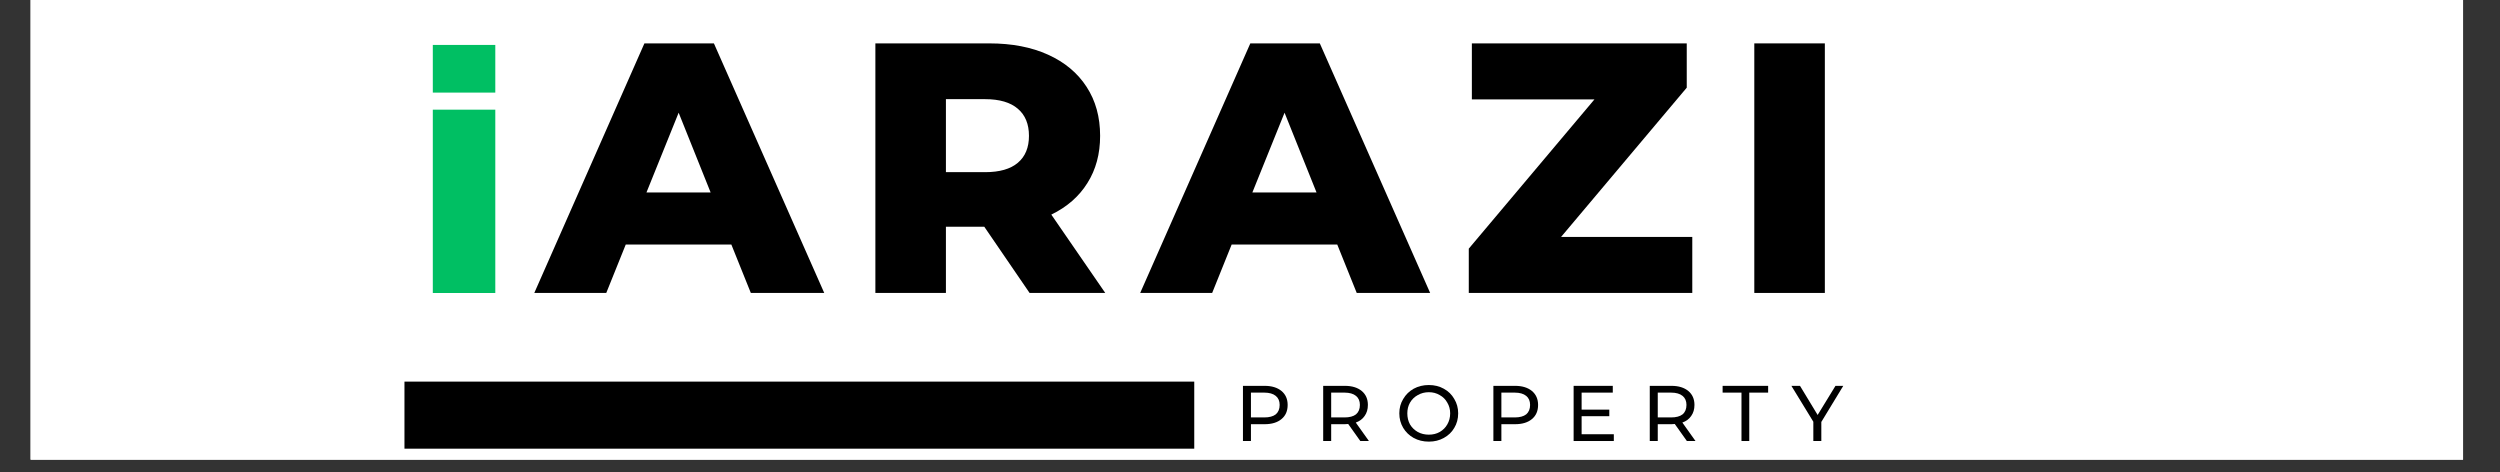
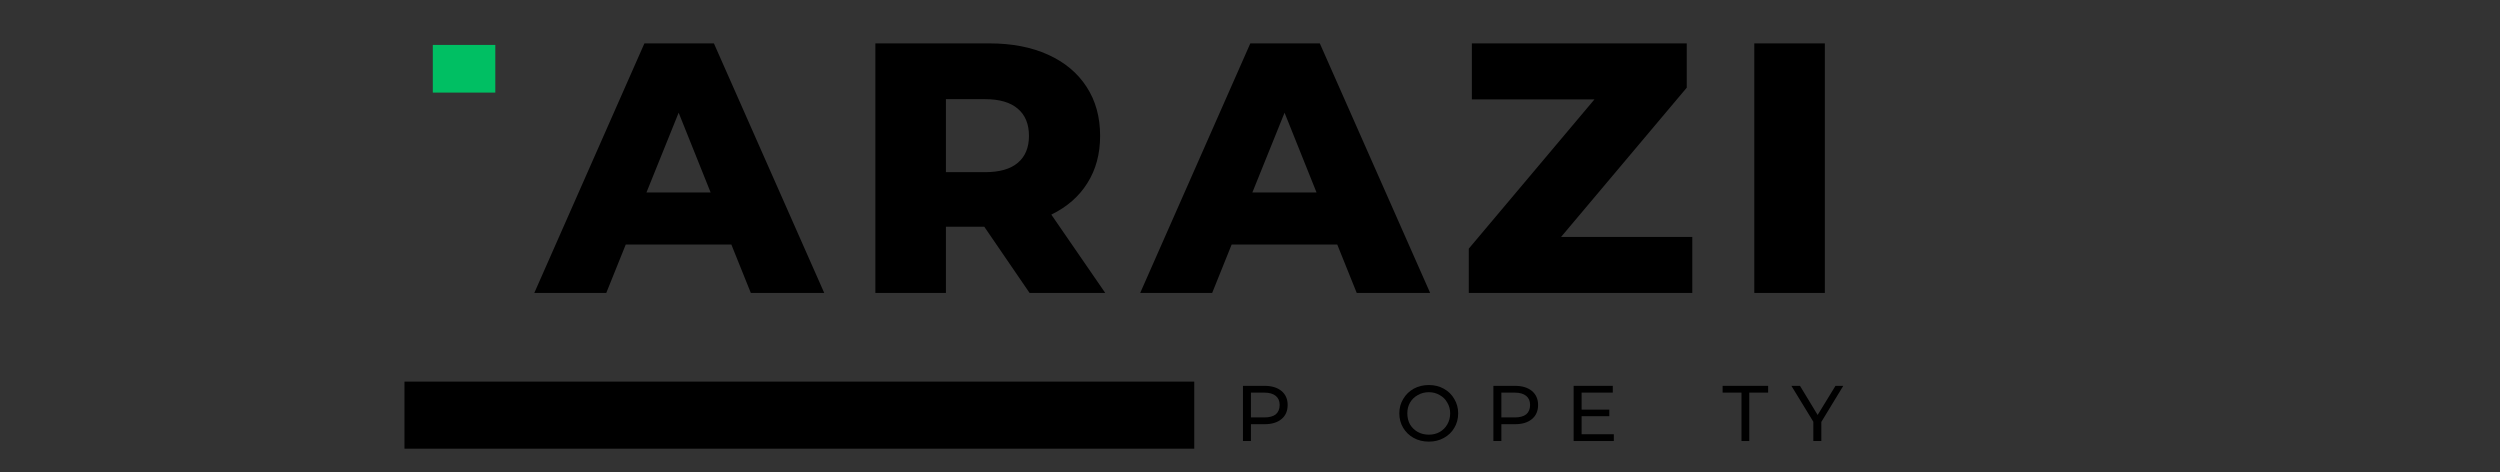
<svg xmlns="http://www.w3.org/2000/svg" width="254" zoomAndPan="magnify" viewBox="0 0 190.5 36" height="48" preserveAspectRatio="xMidYMid meet" version="1.0">
  <rect x="0" y="0" width="190.5" height="36" fill="#333333" stroke="none" />
  <defs>
    <g />
    <clipPath id="837df58512">
-       <path d="M 2.332 0 L 187.684 0 L 187.684 35.027 L 2.332 35.027 Z M 2.332 0 " clip-rule="nonzero" />
-     </clipPath>
+       </clipPath>
    <clipPath id="4b92fab668">
      <path d="M 32.98 3.426 L 37.742 3.426 L 37.742 7.055 L 32.98 7.055 Z M 32.98 3.426 " clip-rule="nonzero" />
    </clipPath>
    <clipPath id="0112b781f0">
-       <path d="M 32.98 8.359 L 37.742 8.359 L 37.742 22.34 L 32.98 22.34 Z M 32.98 8.359 " clip-rule="nonzero" />
-     </clipPath>
+       </clipPath>
  </defs>
  <g clip-path="url(#837df58512)">
    <path fill="#ffffff" d="M 2.332 0 L 187.684 0 L 187.684 35.027 L 2.332 35.027 Z M 2.332 0 " fill-opacity="1" fill-rule="nonzero" />
    <path fill="#ffffff" d="M 2.332 0 L 187.684 0 L 187.684 35.027 L 2.332 35.027 Z M 2.332 0 " fill-opacity="1" fill-rule="nonzero" />
  </g>
  <path stroke-linecap="butt" transform="matrix(0.73, 0, 0, 0.73, 30.821, 29.079)" fill="none" stroke-linejoin="miter" d="M -0.001 3.5 L 82.44 3.5 " stroke="#000000" stroke-width="7" stroke-opacity="1" stroke-miterlimit="4" />
  <g fill="#000000" fill-opacity="1">
    <g transform="translate(30.821, 22.322)">
      <g />
    </g>
  </g>
  <g fill="#000000" fill-opacity="1">
    <g transform="translate(41.088, 22.322)">
      <g>
        <path d="M 14.641 -3.688 L 6.594 -3.688 L 5.109 0 L -0.375 0 L 8.016 -19.016 L 13.312 -19.016 L 21.719 0 L 16.125 0 Z M 13.062 -7.656 L 10.625 -13.734 L 8.172 -7.656 Z M 13.062 -7.656 " />
      </g>
    </g>
  </g>
  <g fill="#000000" fill-opacity="1">
    <g transform="translate(64.798, 22.322)">
      <g>
        <path d="M 10.203 -5.047 L 7.281 -5.047 L 7.281 0 L 1.906 0 L 1.906 -19.016 L 10.594 -19.016 C 12.312 -19.016 13.801 -18.727 15.062 -18.156 C 16.332 -17.582 17.312 -16.766 18 -15.703 C 18.688 -14.648 19.031 -13.406 19.031 -11.969 C 19.031 -10.594 18.707 -9.395 18.062 -8.375 C 17.426 -7.352 16.508 -6.551 15.312 -5.969 L 19.422 0 L 13.656 0 Z M 13.609 -11.969 C 13.609 -12.863 13.328 -13.551 12.766 -14.031 C 12.203 -14.52 11.367 -14.766 10.266 -14.766 L 7.281 -14.766 L 7.281 -9.203 L 10.266 -9.203 C 11.367 -9.203 12.203 -9.441 12.766 -9.922 C 13.328 -10.398 13.609 -11.082 13.609 -11.969 Z M 13.609 -11.969 " />
      </g>
    </g>
  </g>
  <g fill="#000000" fill-opacity="1">
    <g transform="translate(87.258, 22.322)">
      <g>
        <path d="M 14.641 -3.688 L 6.594 -3.688 L 5.109 0 L -0.375 0 L 8.016 -19.016 L 13.312 -19.016 L 21.719 0 L 16.125 0 Z M 13.062 -7.656 L 10.625 -13.734 L 8.172 -7.656 Z M 13.062 -7.656 " />
      </g>
    </g>
  </g>
  <g fill="#000000" fill-opacity="1">
    <g transform="translate(110.968, 22.322)">
      <g>
        <path d="M 17.984 -4.266 L 17.984 0 L 0.953 0 L 0.953 -3.375 L 10.531 -14.75 L 1.188 -14.75 L 1.188 -19.016 L 17.562 -19.016 L 17.562 -15.641 L 7.984 -4.266 Z M 17.984 -4.266 " />
      </g>
    </g>
  </g>
  <g fill="#000000" fill-opacity="1">
    <g transform="translate(131.772, 22.322)">
      <g>
        <path d="M 1.906 -19.016 L 7.281 -19.016 L 7.281 0 L 1.906 0 Z M 1.906 -19.016 " />
      </g>
    </g>
  </g>
  <g fill="#000000" fill-opacity="1">
    <g transform="translate(94.088, 33.605)">
      <g>
        <path d="M 2.281 -4.203 C 2.82 -4.203 3.25 -4.07 3.562 -3.812 C 3.875 -3.551 4.031 -3.195 4.031 -2.75 C 4.031 -2.289 3.875 -1.93 3.562 -1.672 C 3.25 -1.41 2.82 -1.281 2.281 -1.281 L 1.234 -1.281 L 1.234 0 L 0.625 0 L 0.625 -4.203 Z M 2.25 -1.797 C 2.633 -1.797 2.926 -1.875 3.125 -2.031 C 3.32 -2.195 3.422 -2.438 3.422 -2.75 C 3.422 -3.051 3.32 -3.281 3.125 -3.438 C 2.926 -3.602 2.633 -3.688 2.25 -3.688 L 1.234 -3.688 L 1.234 -1.797 Z M 2.25 -1.797 " />
      </g>
    </g>
  </g>
  <g fill="#000000" fill-opacity="1">
    <g transform="translate(100.202, 33.605)">
      <g>
-         <path d="M 3.453 0 L 2.531 -1.297 C 2.426 -1.285 2.344 -1.281 2.281 -1.281 L 1.234 -1.281 L 1.234 0 L 0.625 0 L 0.625 -4.203 L 2.281 -4.203 C 2.82 -4.203 3.25 -4.07 3.562 -3.812 C 3.875 -3.551 4.031 -3.195 4.031 -2.75 C 4.031 -2.414 3.945 -2.133 3.781 -1.906 C 3.625 -1.676 3.398 -1.508 3.109 -1.406 L 4.109 0 Z M 2.25 -1.797 C 2.633 -1.797 2.926 -1.875 3.125 -2.031 C 3.32 -2.195 3.422 -2.438 3.422 -2.75 C 3.422 -3.051 3.32 -3.281 3.125 -3.438 C 2.926 -3.602 2.633 -3.688 2.25 -3.688 L 1.234 -3.688 L 1.234 -1.797 Z M 2.25 -1.797 " />
-       </g>
+         </g>
    </g>
  </g>
  <g fill="#000000" fill-opacity="1">
    <g transform="translate(106.347, 33.605)">
      <g>
        <path d="M 2.531 0.047 C 2.102 0.047 1.719 -0.047 1.375 -0.234 C 1.039 -0.422 0.773 -0.676 0.578 -1 C 0.379 -1.332 0.281 -1.703 0.281 -2.109 C 0.281 -2.516 0.379 -2.879 0.578 -3.203 C 0.773 -3.535 1.039 -3.797 1.375 -3.984 C 1.719 -4.172 2.102 -4.266 2.531 -4.266 C 2.957 -4.266 3.336 -4.172 3.672 -3.984 C 4.016 -3.797 4.281 -3.535 4.469 -3.203 C 4.664 -2.879 4.766 -2.516 4.766 -2.109 C 4.766 -1.691 4.664 -1.32 4.469 -1 C 4.281 -0.676 4.016 -0.422 3.672 -0.234 C 3.336 -0.047 2.957 0.047 2.531 0.047 Z M 2.531 -0.484 C 2.844 -0.484 3.117 -0.551 3.359 -0.688 C 3.609 -0.832 3.801 -1.023 3.938 -1.266 C 4.082 -1.516 4.156 -1.797 4.156 -2.109 C 4.156 -2.41 4.082 -2.68 3.938 -2.922 C 3.801 -3.172 3.609 -3.363 3.359 -3.5 C 3.117 -3.645 2.844 -3.719 2.531 -3.719 C 2.219 -3.719 1.938 -3.645 1.688 -3.5 C 1.438 -3.363 1.238 -3.172 1.094 -2.922 C 0.957 -2.68 0.891 -2.41 0.891 -2.109 C 0.891 -1.797 0.957 -1.516 1.094 -1.266 C 1.238 -1.023 1.438 -0.832 1.688 -0.688 C 1.938 -0.551 2.219 -0.484 2.531 -0.484 Z M 2.531 -0.484 " />
      </g>
    </g>
  </g>
  <g fill="#000000" fill-opacity="1">
    <g transform="translate(113.171, 33.605)">
      <g>
        <path d="M 2.281 -4.203 C 2.82 -4.203 3.25 -4.07 3.562 -3.812 C 3.875 -3.551 4.031 -3.195 4.031 -2.75 C 4.031 -2.289 3.875 -1.93 3.562 -1.672 C 3.25 -1.41 2.82 -1.281 2.281 -1.281 L 1.234 -1.281 L 1.234 0 L 0.625 0 L 0.625 -4.203 Z M 2.25 -1.797 C 2.633 -1.797 2.926 -1.875 3.125 -2.031 C 3.32 -2.195 3.422 -2.438 3.422 -2.75 C 3.422 -3.051 3.32 -3.281 3.125 -3.438 C 2.926 -3.602 2.633 -3.688 2.25 -3.688 L 1.234 -3.688 L 1.234 -1.797 Z M 2.25 -1.797 " />
      </g>
    </g>
  </g>
  <g fill="#000000" fill-opacity="1">
    <g transform="translate(119.285, 33.605)">
      <g>
        <path d="M 3.688 -0.516 L 3.688 0 L 0.625 0 L 0.625 -4.203 L 3.609 -4.203 L 3.609 -3.688 L 1.234 -3.688 L 1.234 -2.391 L 3.344 -2.391 L 3.344 -1.891 L 1.234 -1.891 L 1.234 -0.516 Z M 3.688 -0.516 " />
      </g>
    </g>
  </g>
  <g fill="#000000" fill-opacity="1">
    <g transform="translate(125.087, 33.605)">
      <g>
-         <path d="M 3.453 0 L 2.531 -1.297 C 2.426 -1.285 2.344 -1.281 2.281 -1.281 L 1.234 -1.281 L 1.234 0 L 0.625 0 L 0.625 -4.203 L 2.281 -4.203 C 2.82 -4.203 3.25 -4.07 3.562 -3.812 C 3.875 -3.551 4.031 -3.195 4.031 -2.75 C 4.031 -2.414 3.945 -2.133 3.781 -1.906 C 3.625 -1.676 3.398 -1.508 3.109 -1.406 L 4.109 0 Z M 2.25 -1.797 C 2.633 -1.797 2.926 -1.875 3.125 -2.031 C 3.32 -2.195 3.422 -2.438 3.422 -2.75 C 3.422 -3.051 3.32 -3.281 3.125 -3.438 C 2.926 -3.602 2.633 -3.688 2.25 -3.688 L 1.234 -3.688 L 1.234 -1.797 Z M 2.25 -1.797 " />
-       </g>
+         </g>
    </g>
  </g>
  <g fill="#000000" fill-opacity="1">
    <g transform="translate(131.232, 33.605)">
      <g>
        <path d="M 1.469 -3.688 L 0.031 -3.688 L 0.031 -4.203 L 3.5 -4.203 L 3.5 -3.688 L 2.062 -3.688 L 2.062 0 L 1.469 0 Z M 1.469 -3.688 " />
      </g>
    </g>
  </g>
  <g fill="#000000" fill-opacity="1">
    <g transform="translate(136.535, 33.605)">
      <g>
        <path d="M 2.25 -1.453 L 2.25 0 L 1.641 0 L 1.641 -1.469 L -0.031 -4.203 L 0.625 -4.203 L 1.969 -1.984 L 3.328 -4.203 L 3.922 -4.203 Z M 2.25 -1.453 " />
      </g>
    </g>
  </g>
  <g clip-path="url(#4b92fab668)">
    <path fill="#00bf63" d="M 32.98 3.426 L 37.746 3.426 L 37.746 7.055 L 32.98 7.055 Z M 32.98 3.426 " fill-opacity="1" fill-rule="nonzero" />
  </g>
  <g clip-path="url(#0112b781f0)">
-     <path fill="#00bf63" d="M 32.98 8.359 L 37.742 8.359 L 37.742 22.328 L 32.98 22.328 Z M 32.98 8.359 " fill-opacity="1" fill-rule="nonzero" />
-   </g>
+     </g>
</svg>